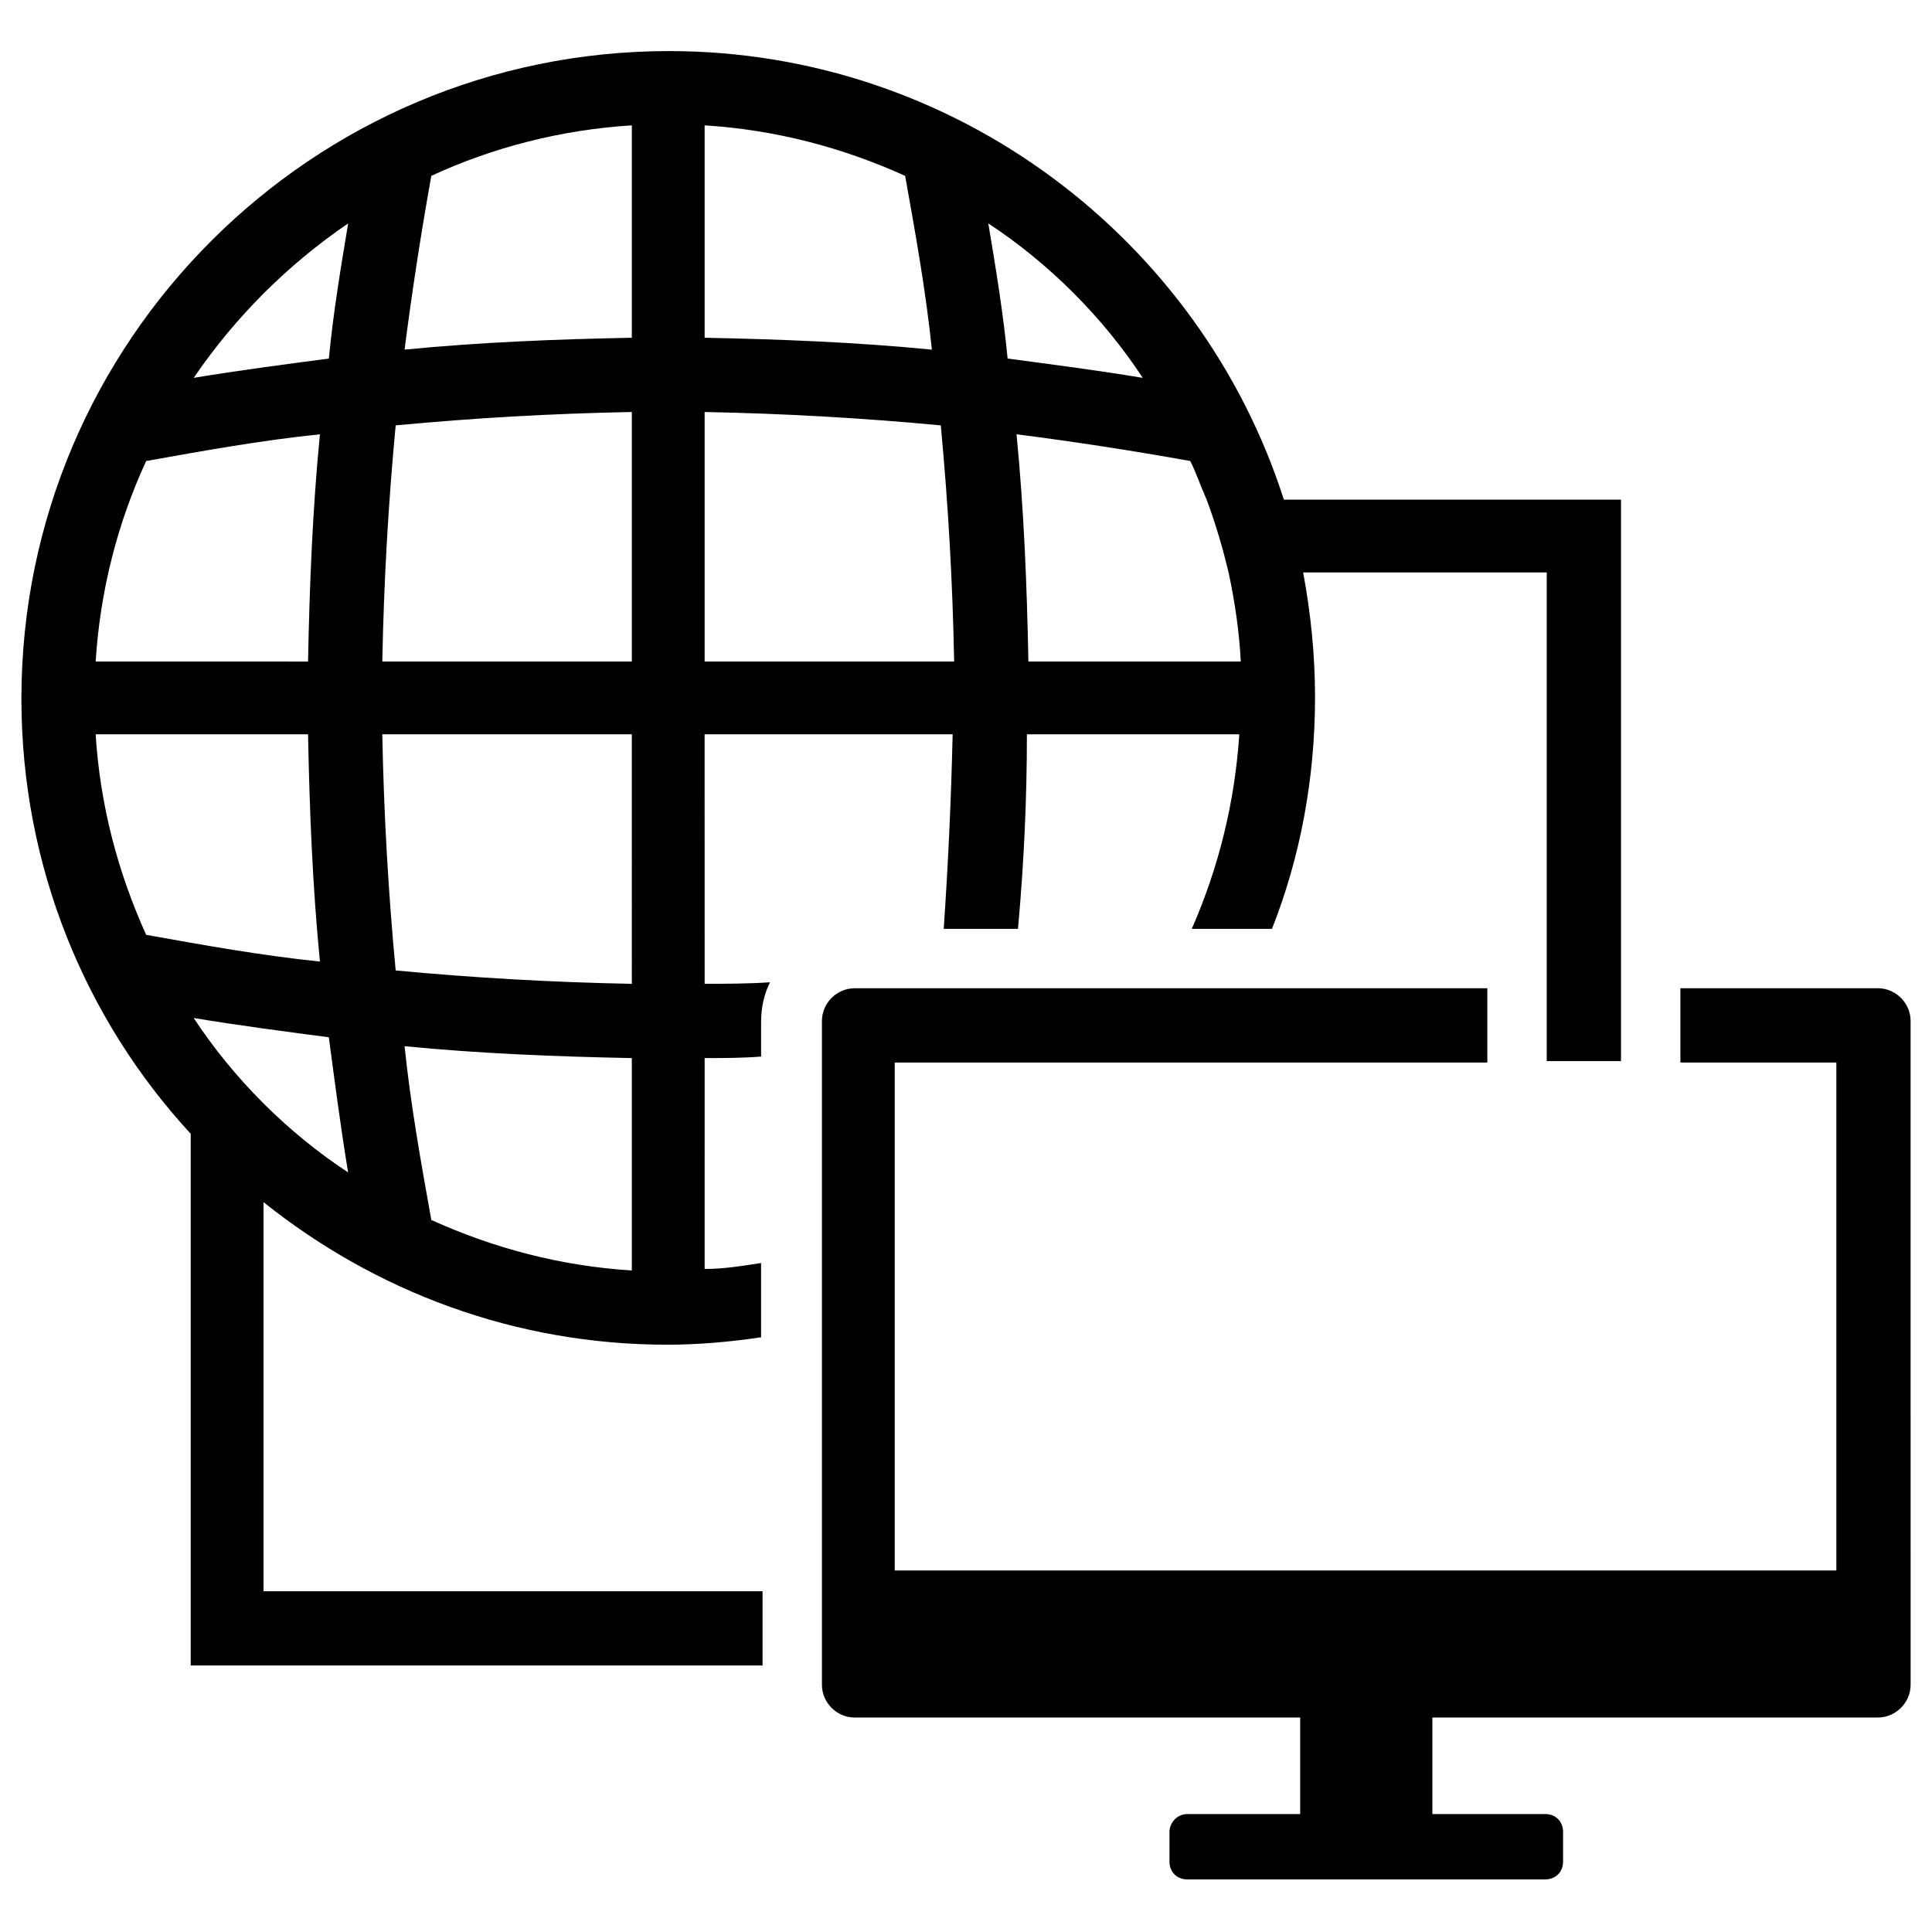
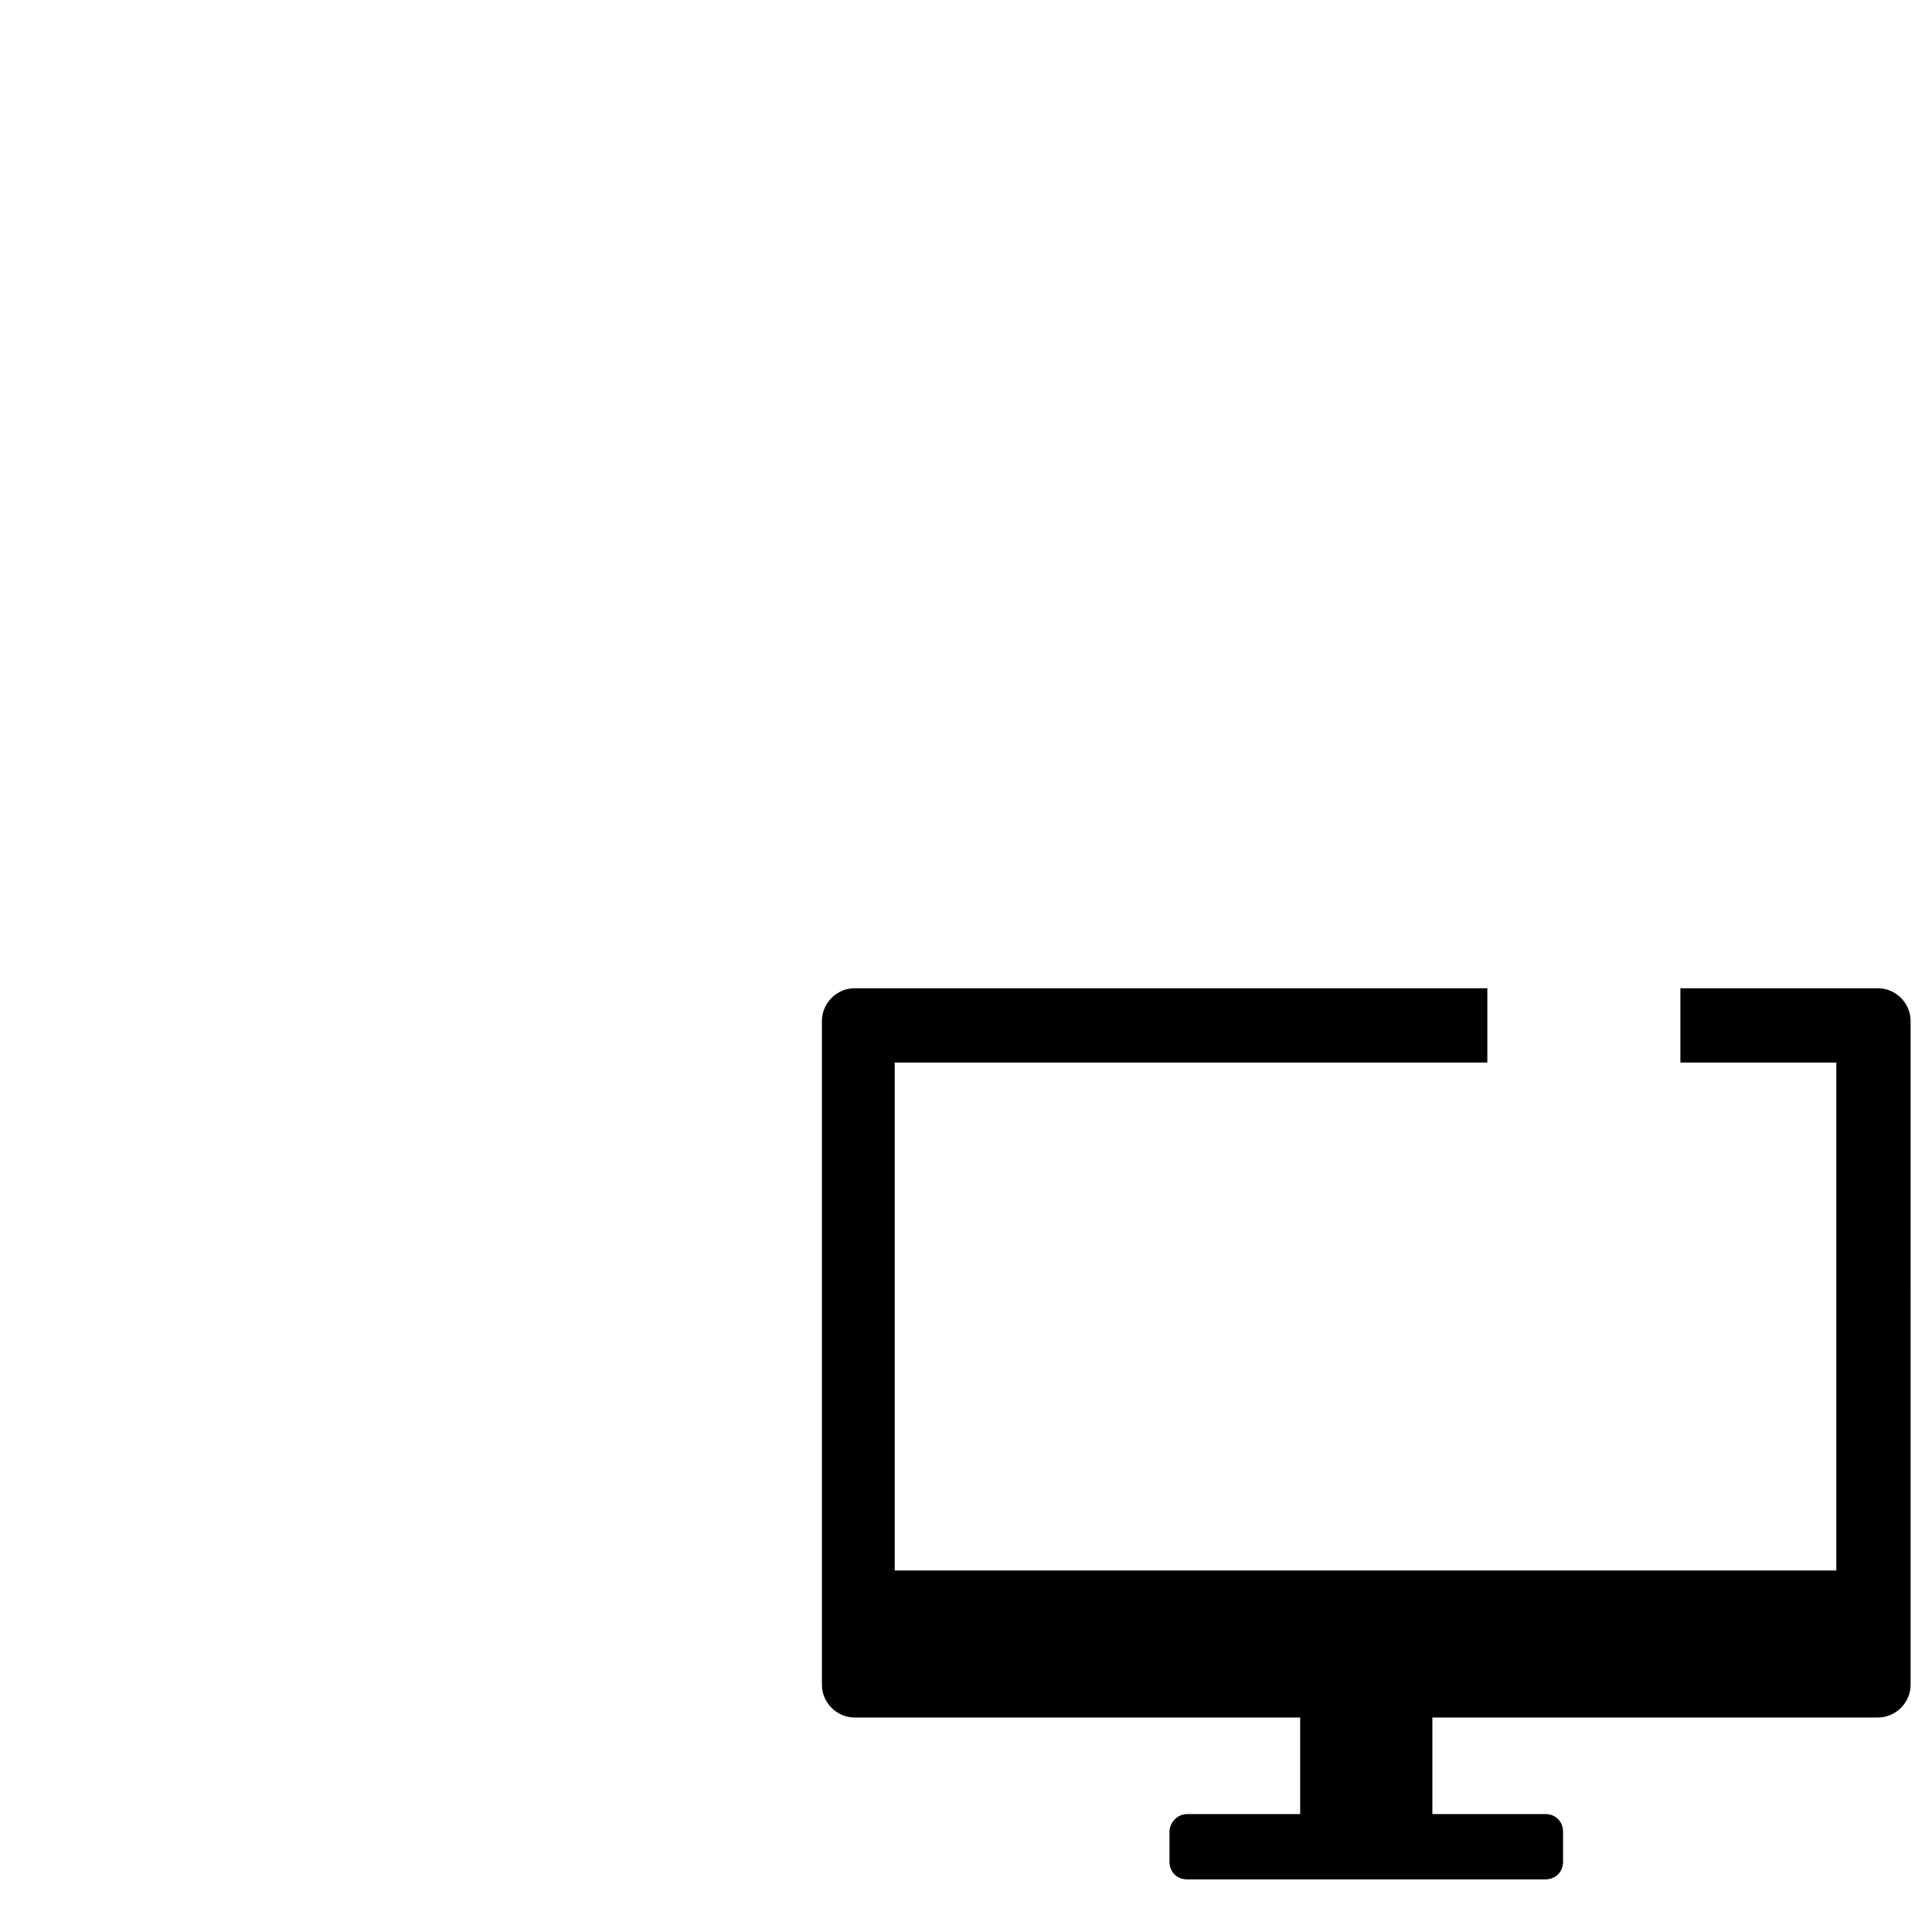
<svg xmlns="http://www.w3.org/2000/svg" fill="#000000" width="800px" height="800px" version="1.1" viewBox="144 144 512 512">
  <g>
-     <path d="m330.73 338.6h65.73c-0.395 17.32-1.18 34.242-2.363 51.562h19.68c1.574-17.32 2.363-34.242 2.363-51.562h56.285c-1.18 18.105-5.512 35.426-12.594 51.562h21.254c7.477-18.895 11.414-39.754 11.414-61.402 0-11.414-1.18-22.434-3.148-33.062h64.551v129.5h19.68v-148.79h-89.348c-22.043-68.879-86.988-118.87-162.95-118.87-94.465 0-171.61 76.754-171.61 171.61 0 44.477 16.926 85.02 44.871 115.32v140.91h151.54v-19.68h-132.25v-103.12c29.52 23.617 66.52 37.785 107.06 37.785 8.266 0 16.926-0.789 24.797-1.969v-19.68c-5.117 0.789-9.84 1.574-14.957 1.574l0.004-55.891c5.117 0 9.84 0 14.957-0.395v-9.055c0-3.938 0.789-7.477 2.363-10.629-5.902 0.395-11.809 0.395-17.32 0.395zm133.04-62.191c2.363 6.297 4.328 12.988 5.902 19.68 1.574 7.477 2.754 15.352 3.148 23.223h-56.281c-0.395-20.074-1.18-40.148-3.148-60.223 15.352 1.969 30.699 4.328 46.051 7.086 1.574 3.152 2.754 6.695 4.328 10.234zm-16.926-32.273c-11.809-1.969-24.008-3.543-35.816-5.117-1.18-12.203-3.148-24.008-5.117-35.816 16.137 10.625 30.309 24.797 40.934 40.934zm-116.11-66.914c18.895 1.18 36.605 5.902 53.137 13.383 2.754 15.352 5.512 30.699 7.086 46.051-20.074-1.969-40.148-2.754-60.223-3.148zm0 75.965c20.859 0.395 41.723 1.574 62.582 3.543 1.969 20.859 3.148 41.723 3.543 62.582h-66.125zm-148 12.992c15.352-2.754 30.699-5.512 46.051-7.086-1.969 20.074-2.754 40.148-3.148 60.223l-56.285-0.004c1.18-18.891 5.906-36.996 13.383-53.133zm0 125.56c-7.477-16.531-12.203-34.242-13.383-53.137h56.285c0.395 20.074 1.18 40.148 3.148 60.223-15.352-1.578-30.699-4.332-46.051-7.086zm12.594 22.039c11.809 1.969 24.008 3.543 35.816 5.117 1.574 11.809 3.148 24.008 5.117 35.816-16.137-10.625-30.305-24.793-40.934-40.934zm35.82-174.76c-11.809 1.574-24.008 3.148-35.816 5.117 11.02-16.137 24.797-29.914 40.934-40.934-1.969 11.809-3.938 23.613-5.117 35.816zm80.293 241.67c-18.895-1.18-36.605-5.902-53.137-13.383-2.754-15.352-5.512-30.699-7.086-46.051 20.074 1.969 40.148 2.754 60.223 3.148zm0-75.965c-20.859-0.395-41.723-1.574-62.582-3.543-1.969-20.859-3.148-41.723-3.543-62.582h66.125zm0-85.414h-66.125c0.395-20.859 1.574-41.723 3.543-62.582 20.859-1.969 41.723-3.148 62.582-3.543zm0-85.805c-20.074 0.395-40.148 1.18-60.223 3.148 1.969-15.352 4.328-30.699 7.086-46.051 16.137-7.477 34.242-12.203 53.137-13.383z" />
    <path d="m641.67 405.9h-52.348v19.68h41.328v134.61h-249.54v-134.61h157.05v-19.68h-167.68c-4.723 0-8.66 3.938-8.66 8.66v175.94c0 4.723 3.938 8.66 8.66 8.66h118.08v25.586h-29.914c-2.754 0-4.723 2.363-4.723 4.723v7.871c0 2.754 1.969 4.723 4.723 4.723l94.859-0.004c2.754 0 4.723-1.969 4.723-4.723v-7.871c0-2.754-1.969-4.723-4.723-4.723h-29.914v-25.586h118.08c4.723 0 8.66-3.938 8.66-8.66l-0.004-175.94c0-4.723-3.934-8.66-8.66-8.66z" />
  </g>
</svg>